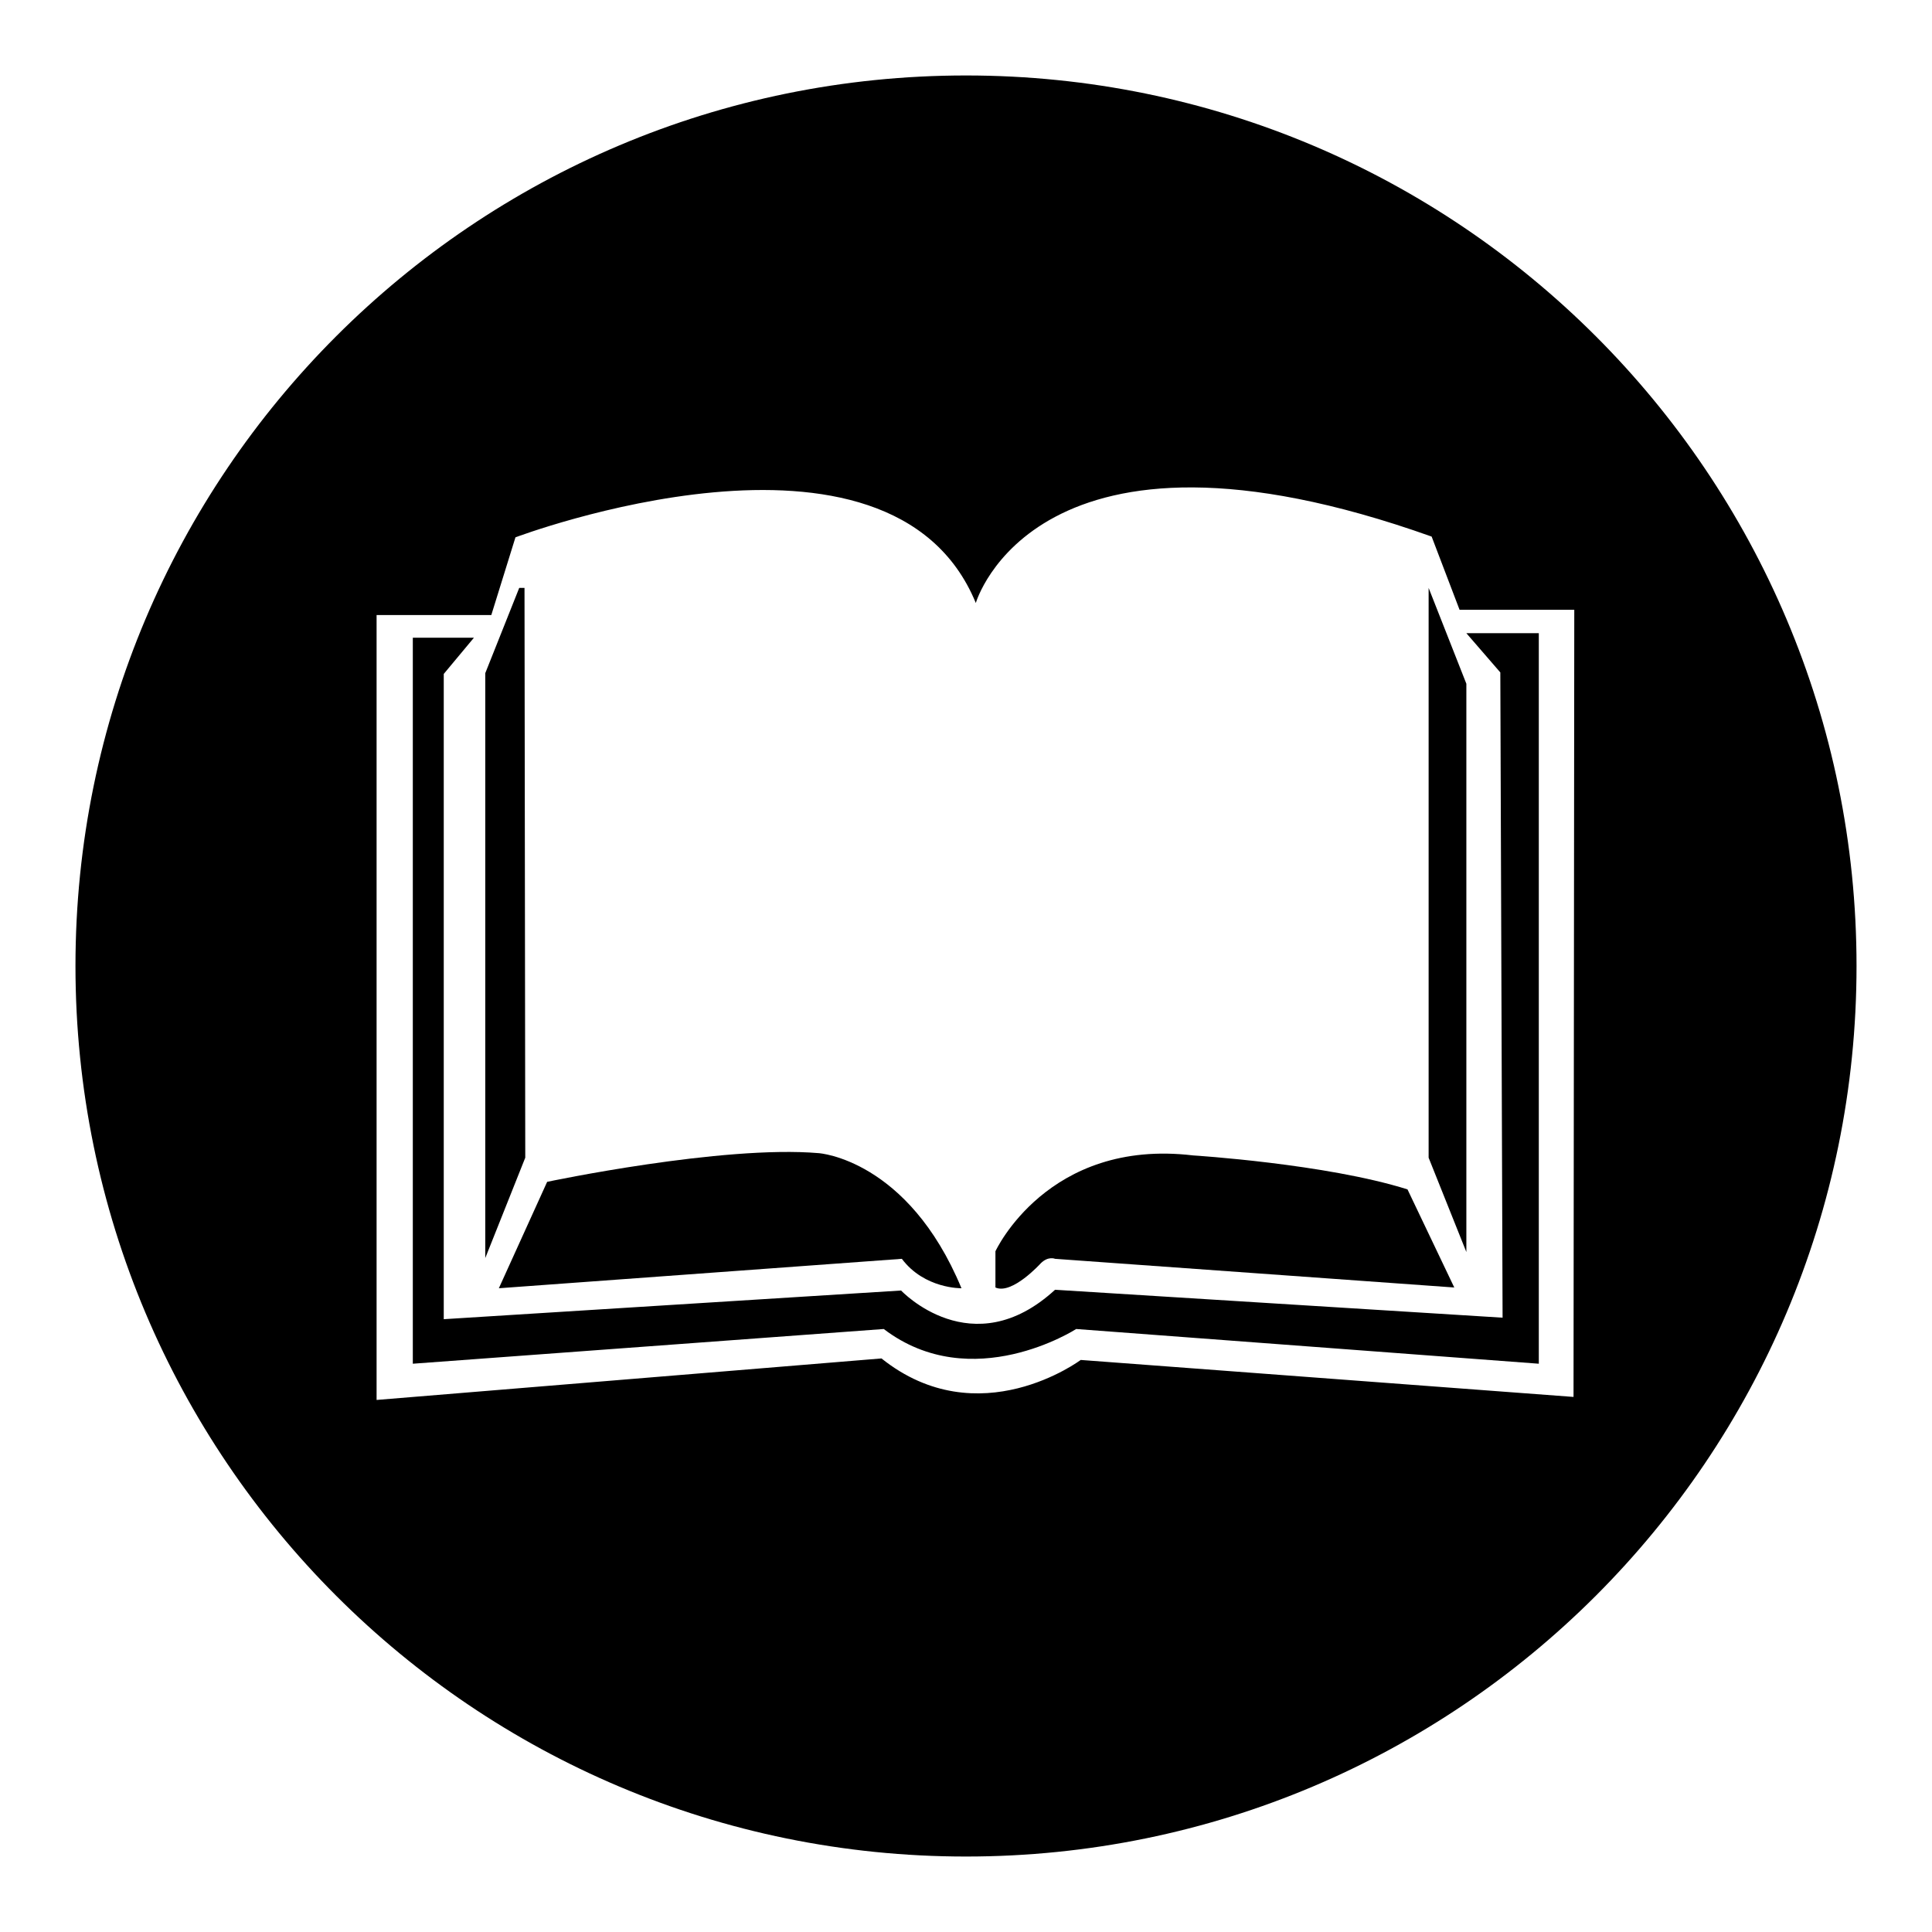
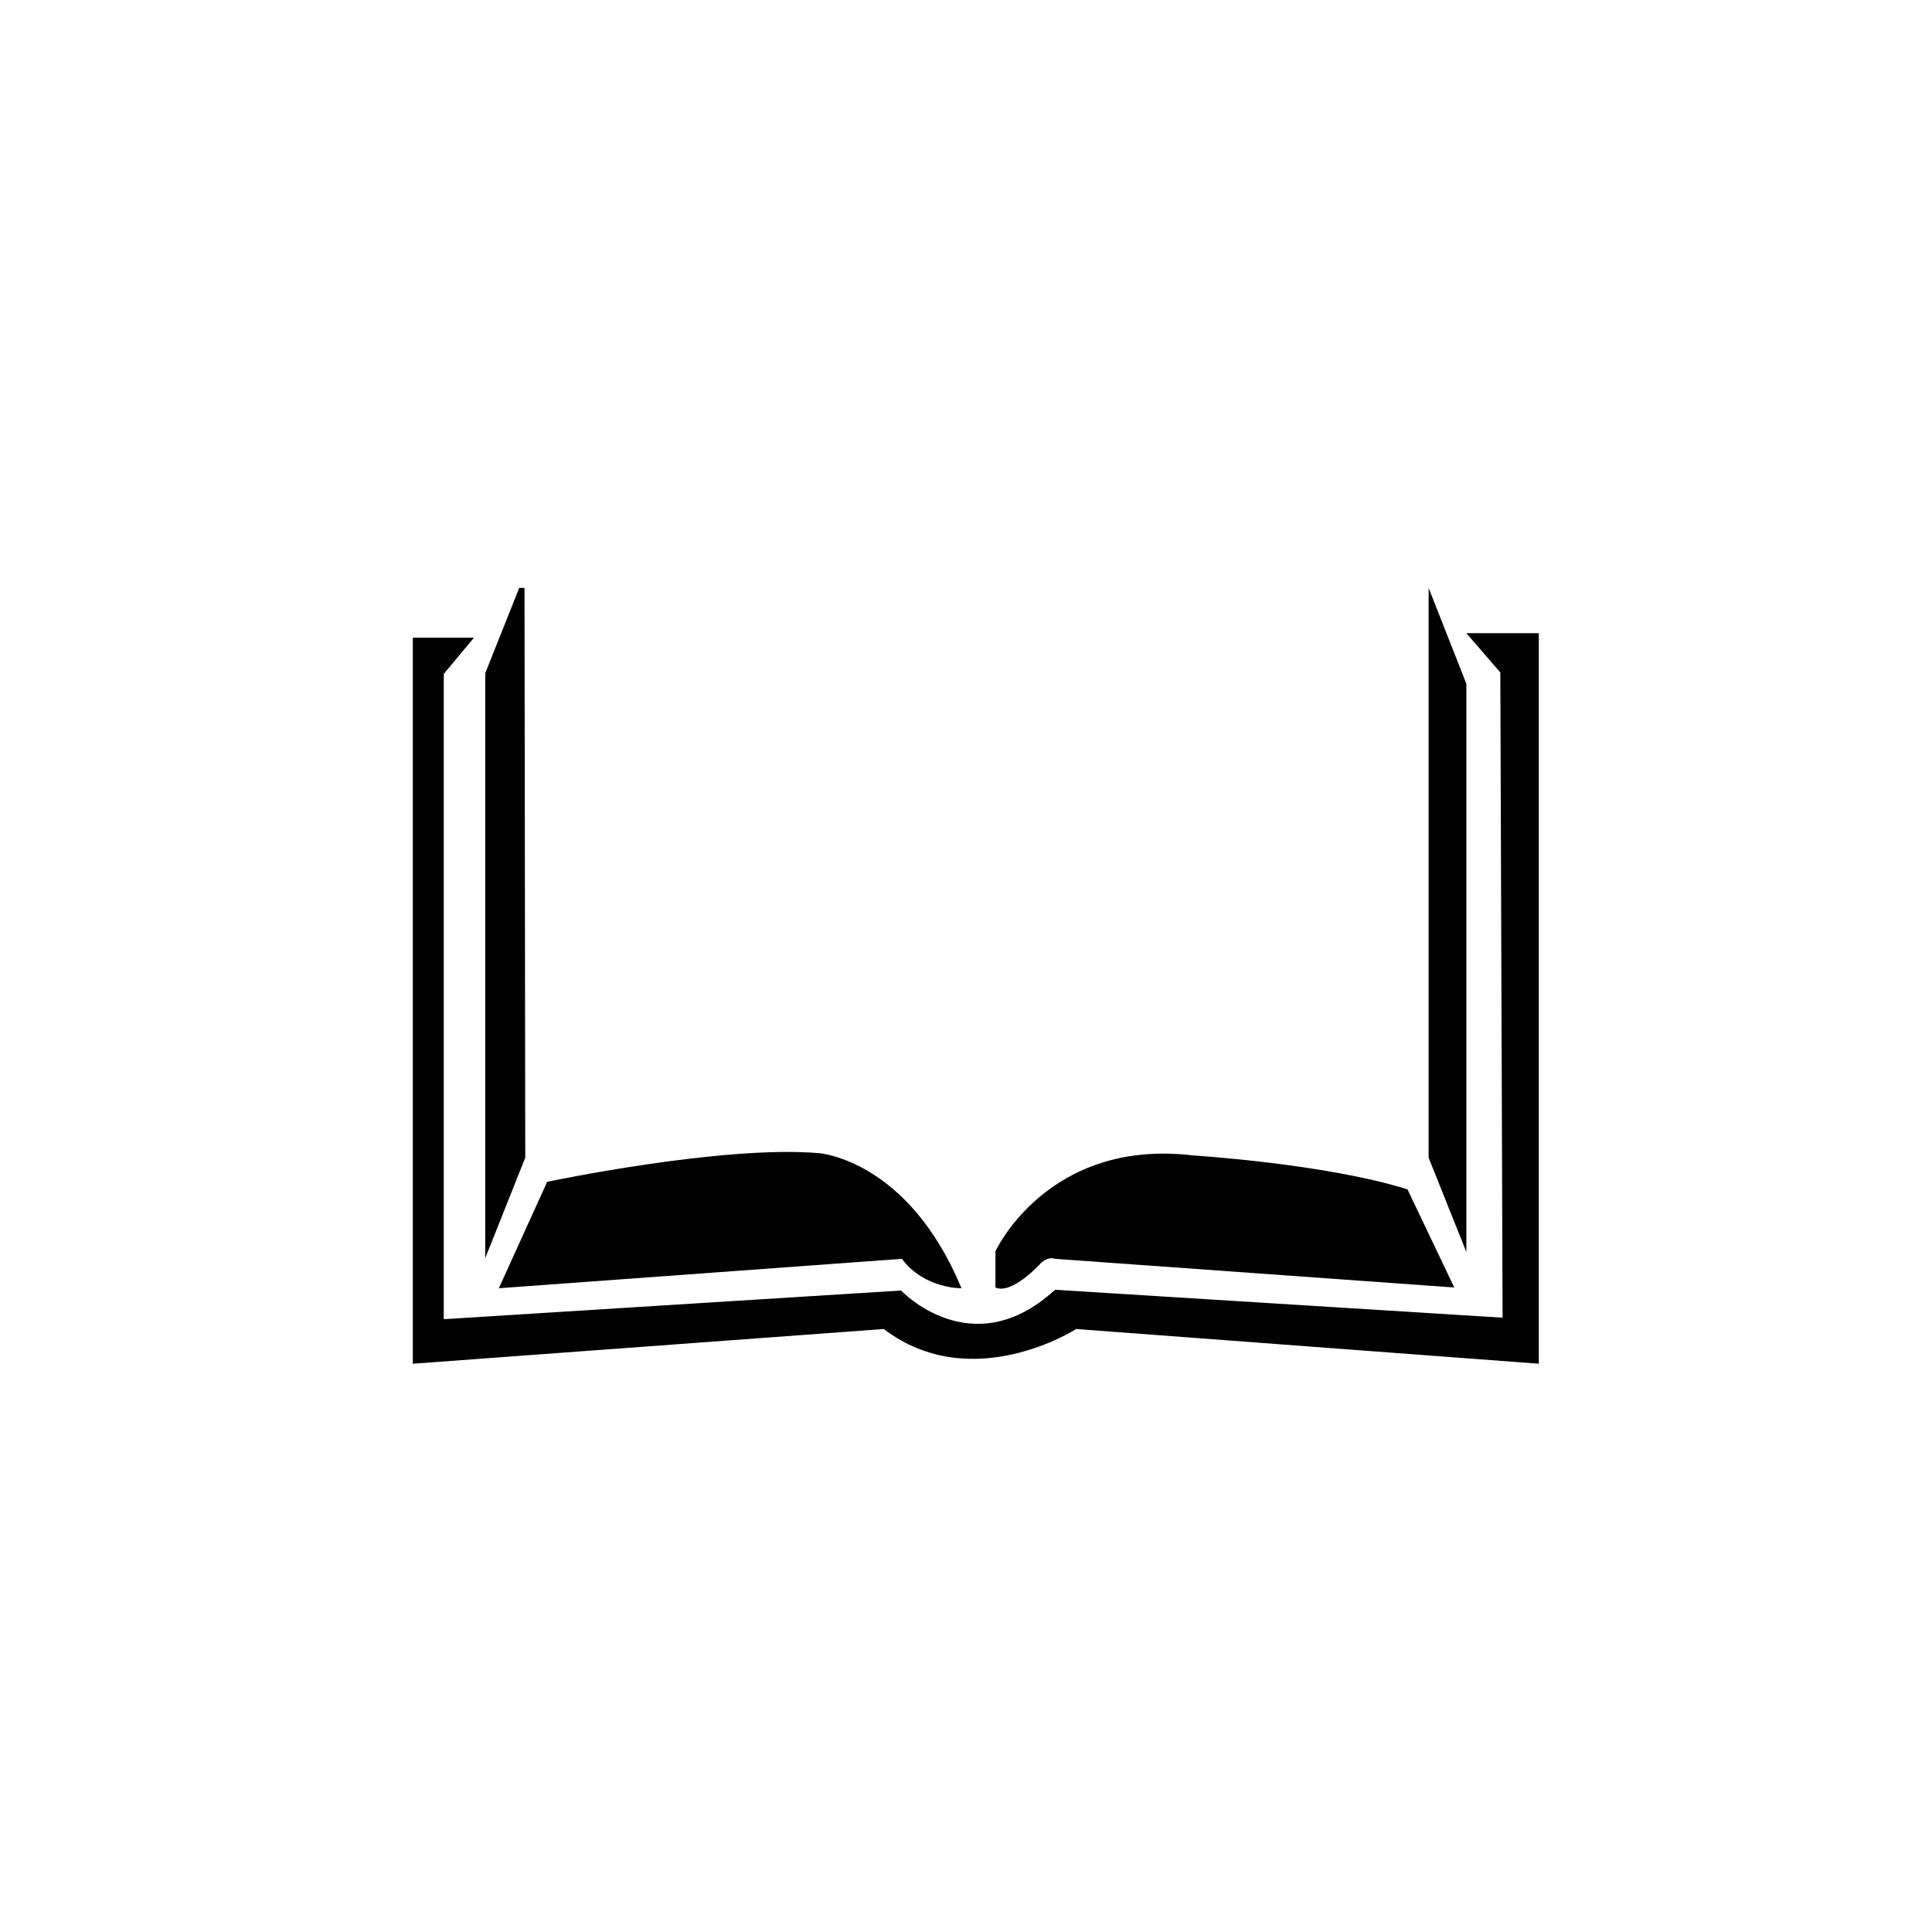
<svg xmlns="http://www.w3.org/2000/svg" version="1.1" x="0px" y="0px" viewBox="0 0 256 256" enable-background="new 0 0 256 256" xml:space="preserve">
  <g>
    <g>
      <path fill="#000000" d="M119.5,166.8c3,4,7.9,3.9,7.9,3.9c-7.1-17.1-18.9-17.9-18.9-17.9c-12.8-1.1-36,3.8-36,3.8l-6.4,14.1L119.5,166.8z" />
      <path fill="#000000" d="M137.9,167.4c1-1,1.9-0.6,1.9-0.6l52.9,3.8l-6.2-13c-10.8-3.4-28.4-4.5-28.4-4.5c-19.3-2.3-26.2,12.7-26.2,12.7v4.8C134.1,171.6,137.9,167.4,137.9,167.4z" />
      <path fill="#000000" d="M69.5,77.9h-0.7l-4.5,11.3v77.5l5.3-13.3L69.5,77.9L69.5,77.9z" />
      <path fill="#000000" d="M189.3,153.4l5,12.5V90.6l-5-12.7V153.4z" />
      <path fill="#000000" d="M199.1,174.6l-59.3-3.7c-11,10.1-20.4,0.1-20.4,0.1l-60.6,3.8V89.3l4-4.8h-8.1v96.2l62.4-4.6c11.7,8.9,25.5,0,25.5,0l61.3,4.6V83.9h-9.6l4.5,5.2L199.1,174.6L199.1,174.6z" />
-       <path fill="#000000" d="M128,10C62.8,10,10,62.8,10,128c0,65.2,52.8,118,118,118c65.2,0,118-52.8,118-118C246,62.8,193.2,10,128,10z M208.5,185.1l-65.3-4.9c0,0-13.5,10.1-26.4-0.2l-66.9,5.5V81.5h15.2l3.2-10.3c0,0,49.7-18.8,61,8.7c0,0,7.9-27.5,60.4-8.8l3.7,9.7h15.2L208.5,185.1L208.5,185.1z" />
    </g>
  </g>
</svg>